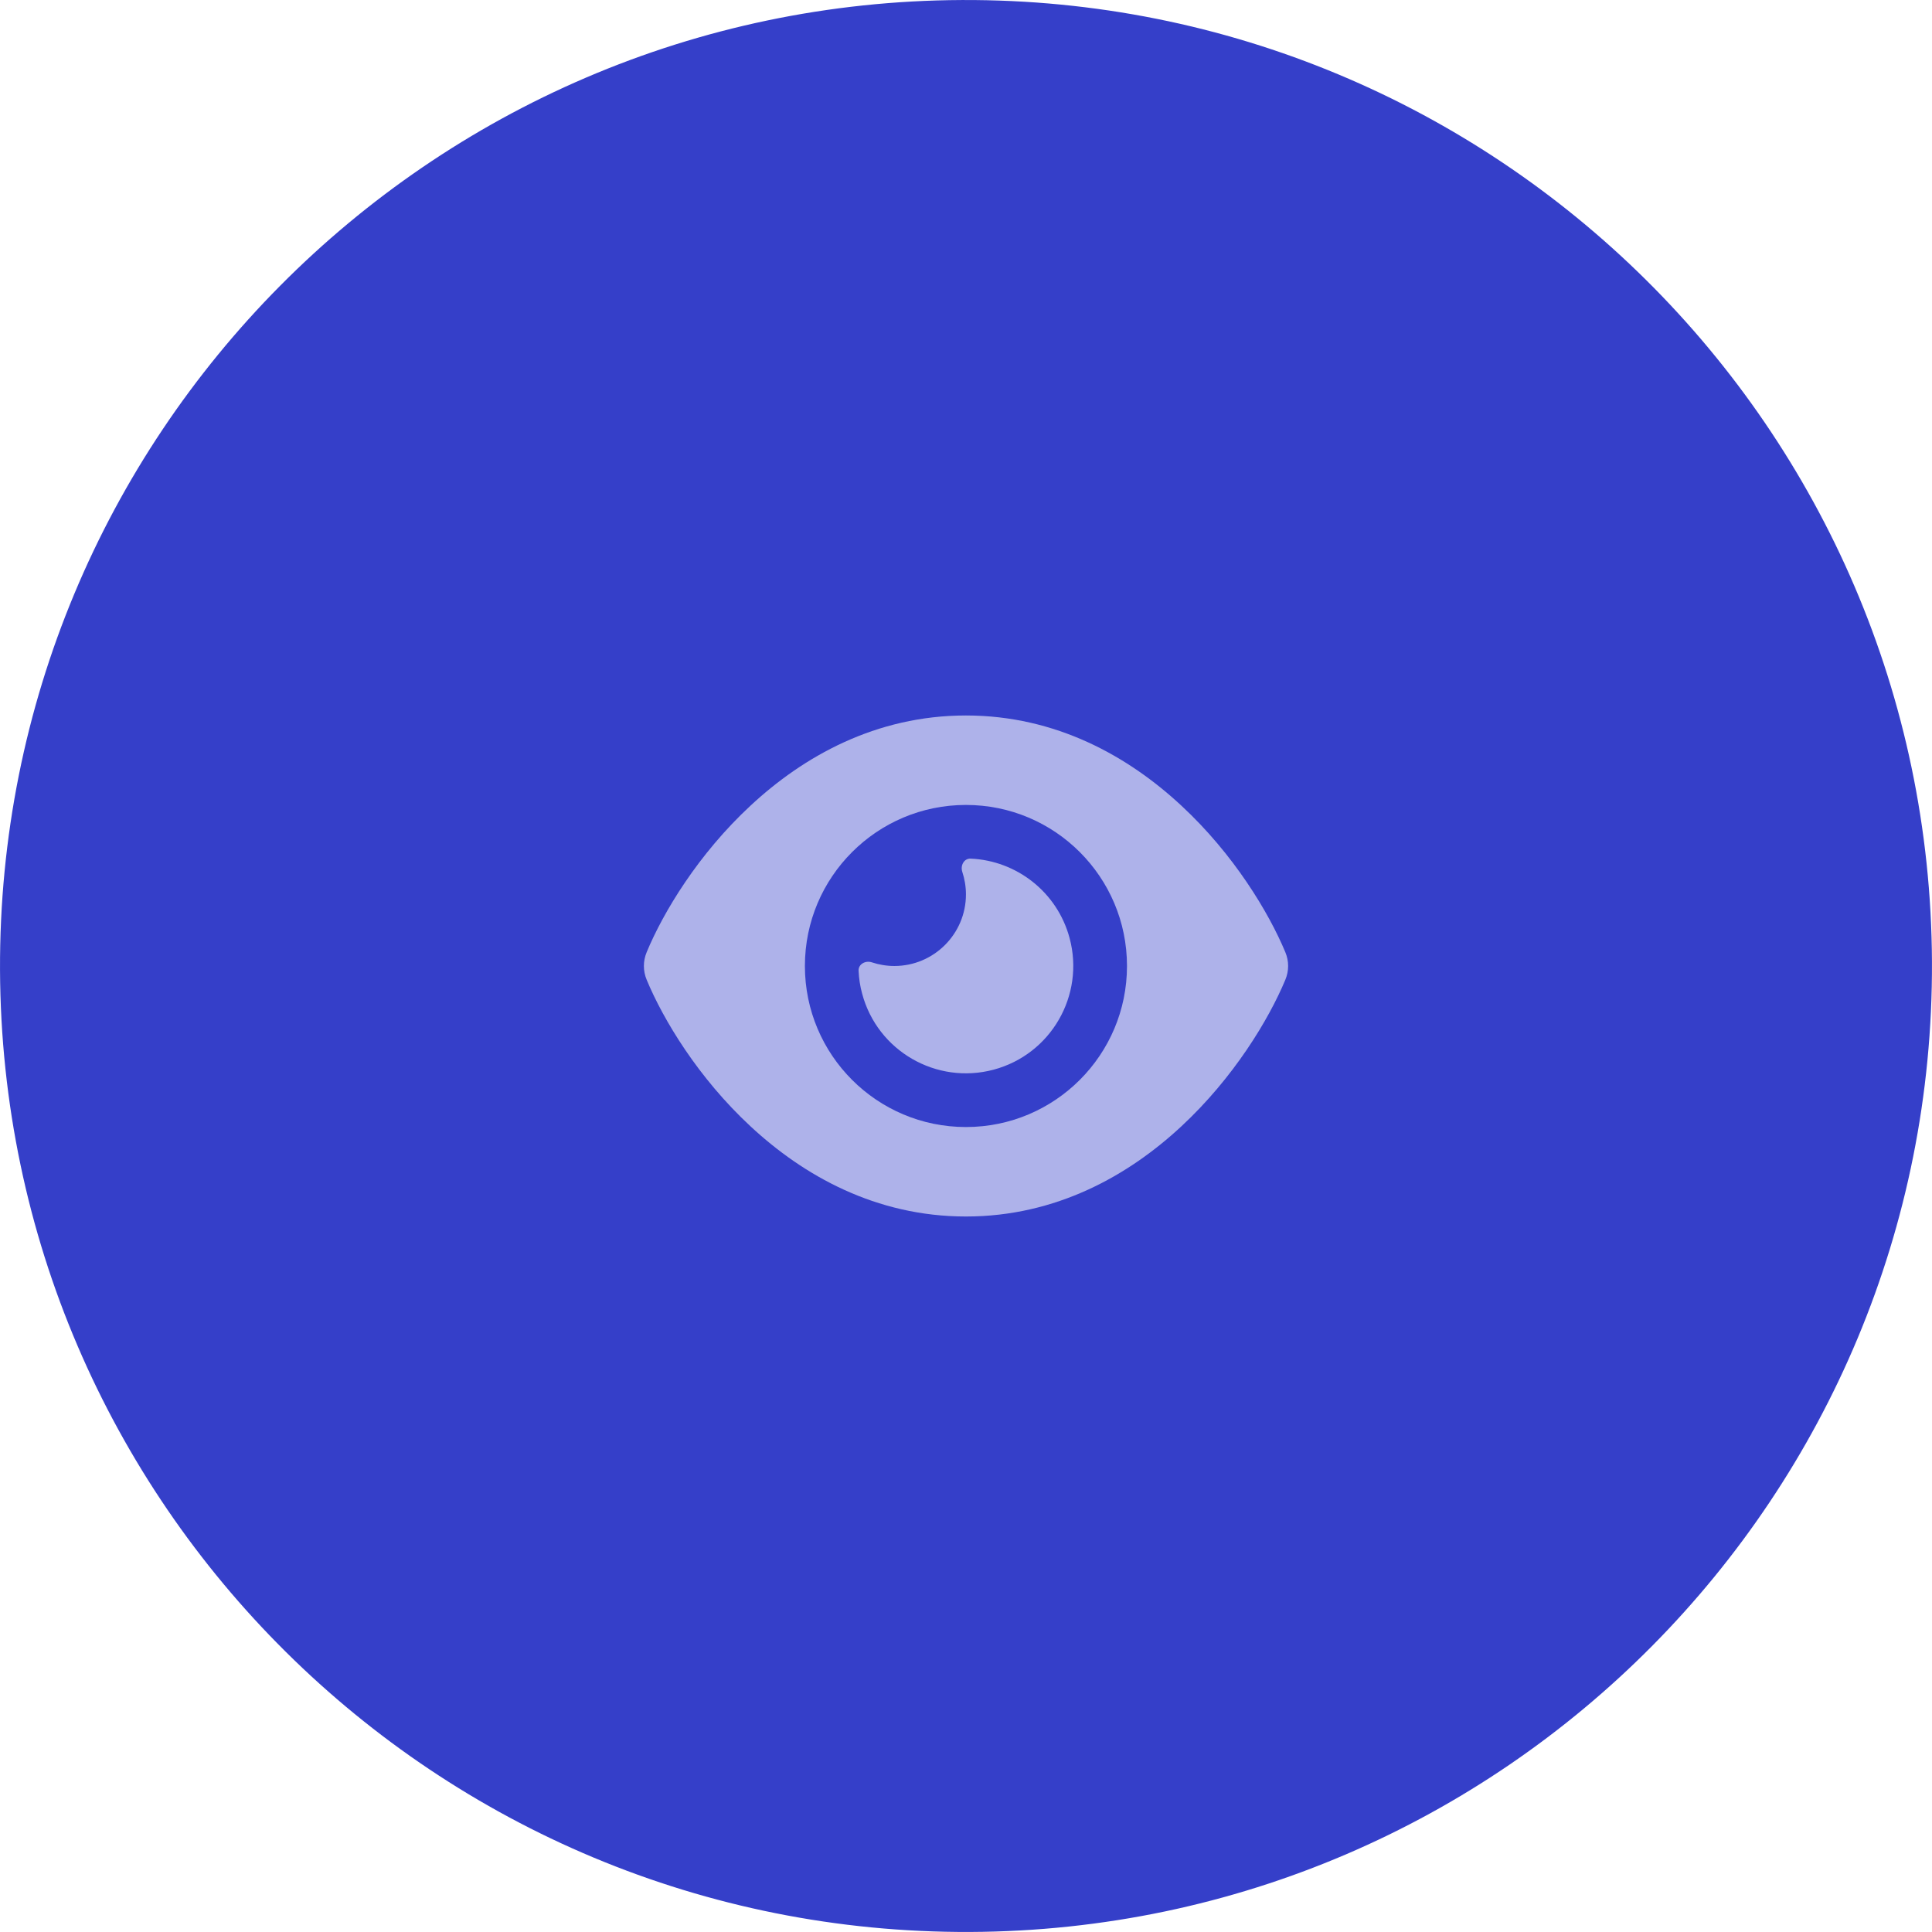
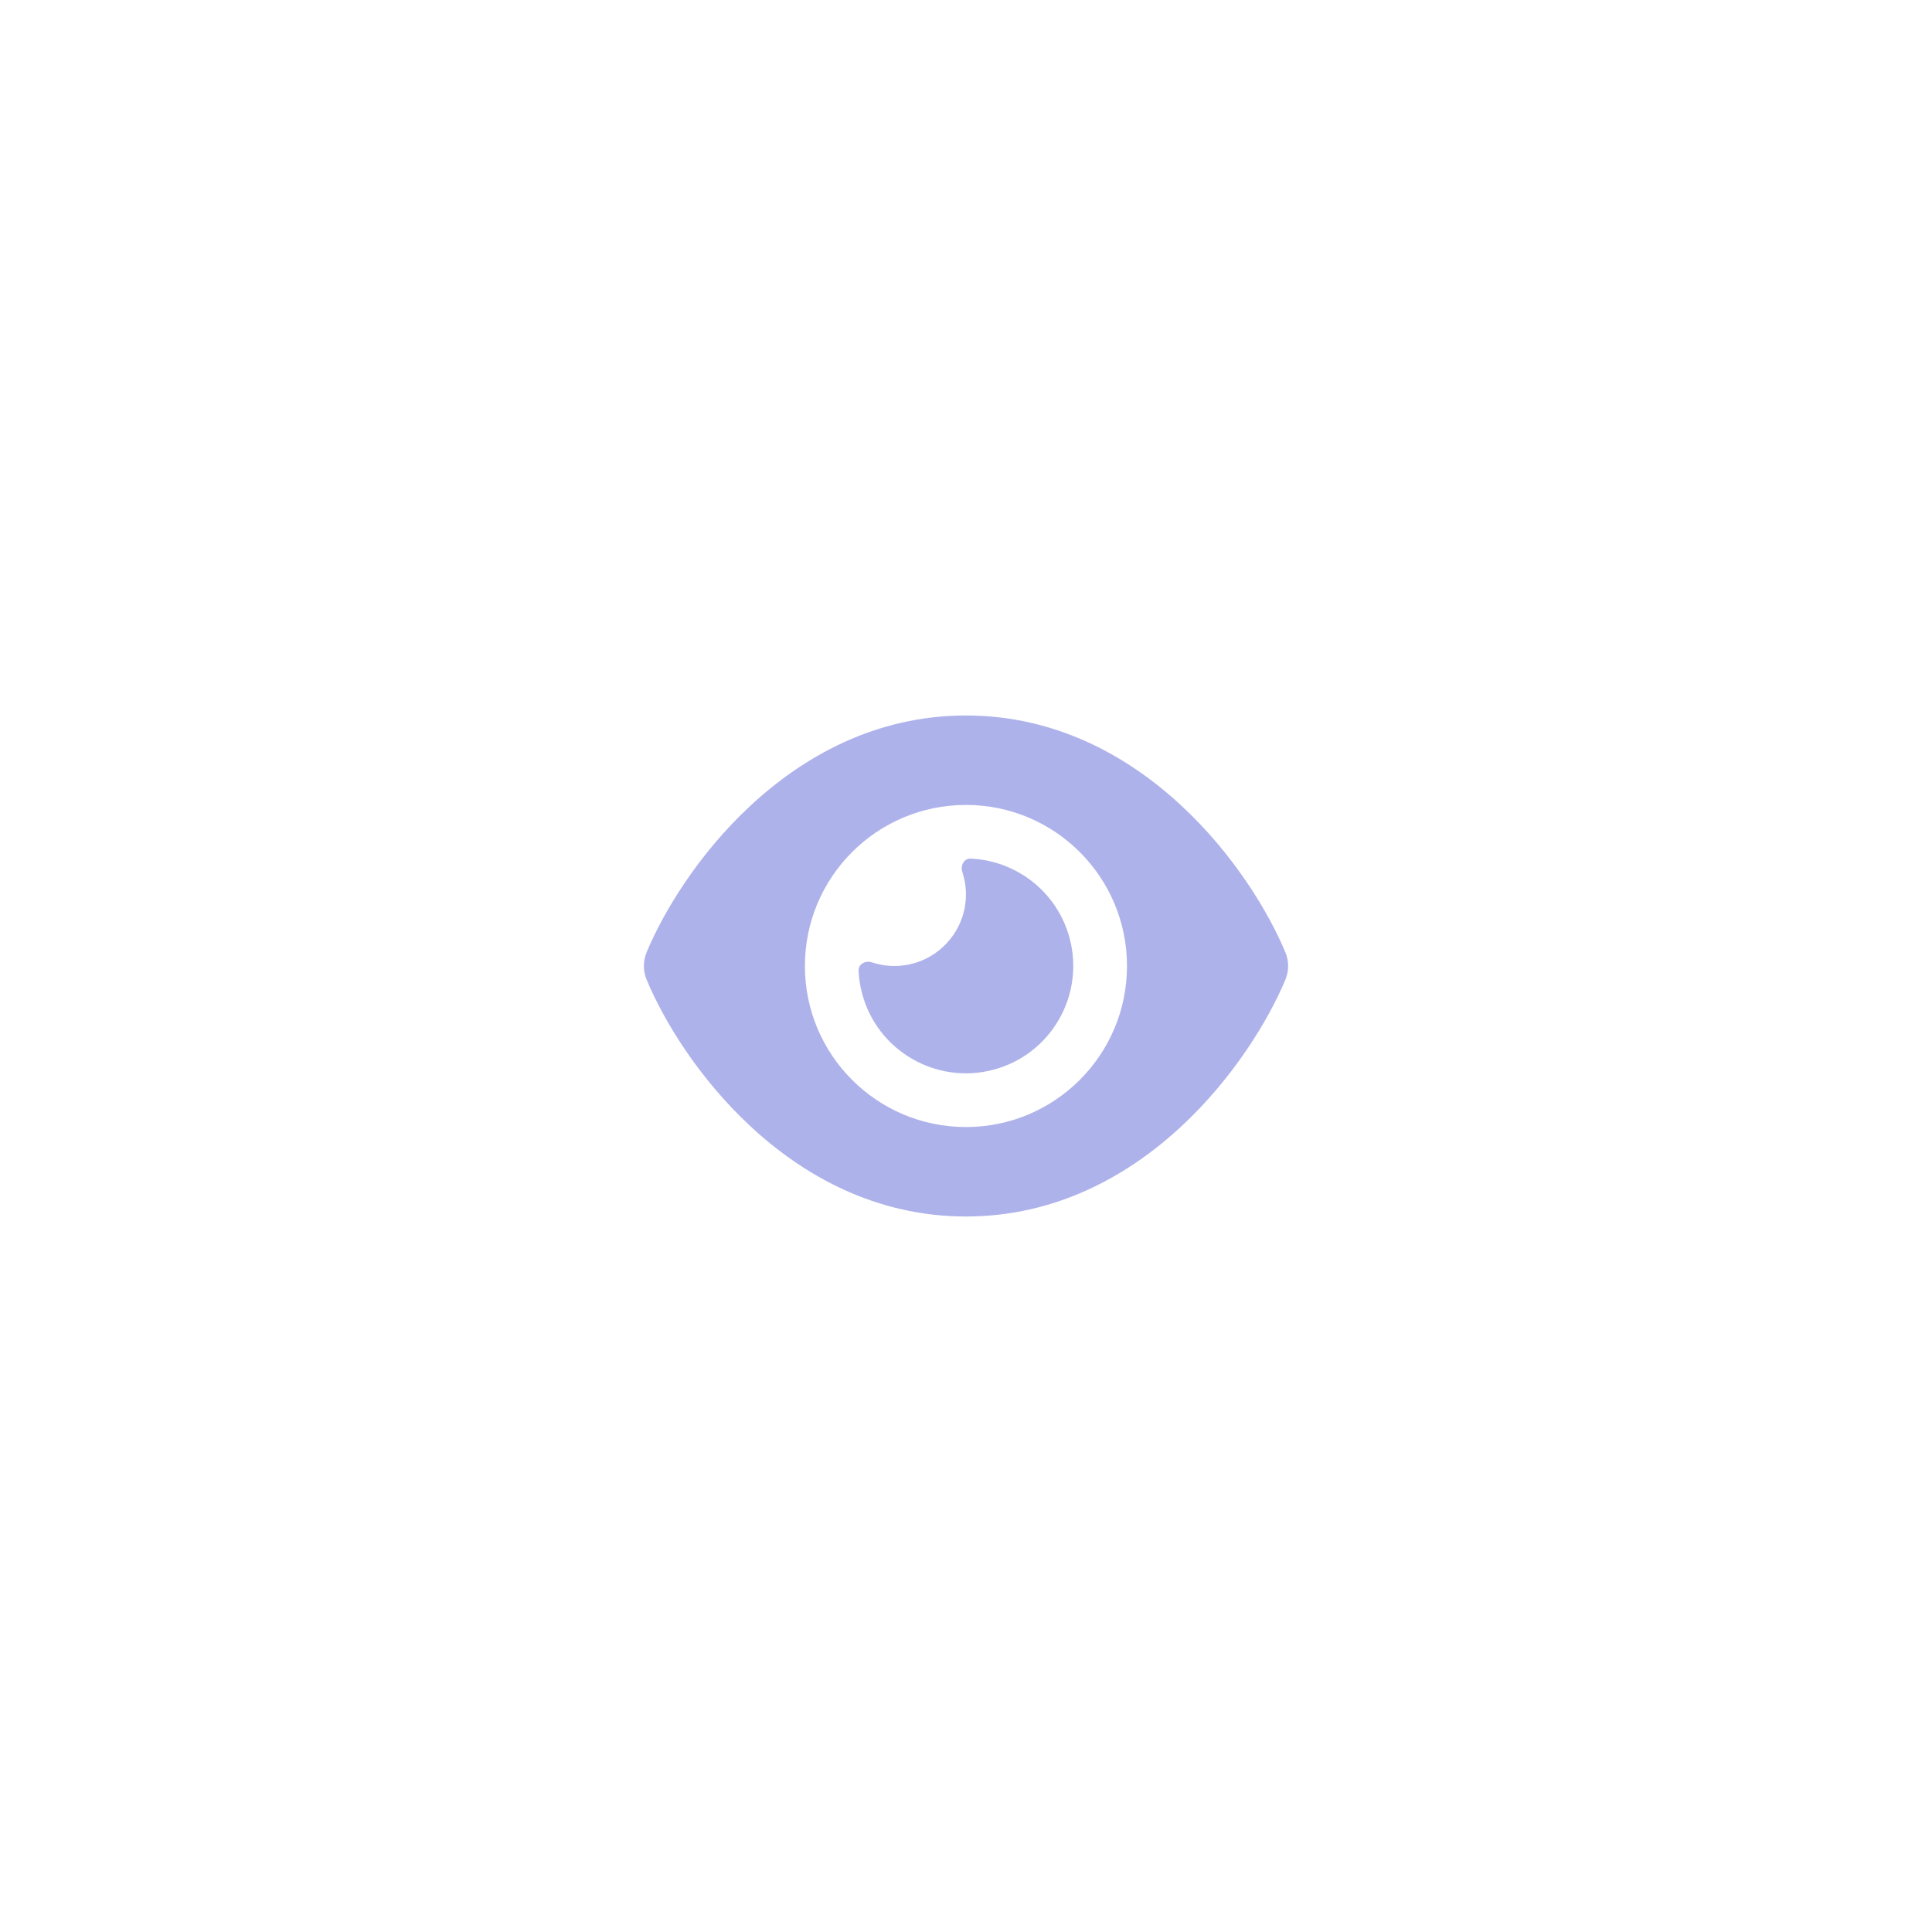
<svg xmlns="http://www.w3.org/2000/svg" width="179.936" height="179.934" viewBox="0 0 179.936 179.934">
  <g id="a" data-name="Layer 1">
-     <path d="M.002,90.354c.214,49.685,40.668,89.792,90.352,89.578,49.688-.214,89.793-40.666,89.579-90.352C179.72,39.894,139.268-.212,89.58.002,39.896.216-.211,40.668.002,90.354Z" fill="#353fc9" stroke-width="0" />
-   </g>
+     </g>
  <g id="b" data-name="Calque 2">
    <path d="M89.963,66.636c-8.416,0-15.155,3.833-20.061,8.395-4.875,4.52-8.135,9.937-9.676,13.655-.344.823-.344,1.739,0,2.562,1.542,3.718,4.802,9.135,9.676,13.655,4.906,4.562,11.645,8.395,20.061,8.395s15.155-3.833,20.061-8.395c4.875-4.531,8.135-9.937,9.687-13.655.344-.823.344-1.739,0-2.562-1.552-3.718-4.812-9.135-9.687-13.655-4.906-4.562-11.645-8.395-20.061-8.395ZM74.964,89.967c0-8.284,6.715-14.999,14.999-14.999s14.999,6.715,14.999,14.999-6.715,14.999-14.999,14.999-14.999-6.715-14.999-14.999ZM89.963,83.301c0,3.677-2.989,6.666-6.666,6.666-.74,0-1.448-.125-2.114-.344-.573-.187-1.239.167-1.219.771.031.719.135,1.437.333,2.156,1.427,5.333,6.916,8.499,12.249,7.072s8.499-6.916,7.072-12.249c-1.156-4.323-4.979-7.229-9.228-7.406-.604-.021-.958.635-.771,1.219.219.667.344,1.375.344,2.114h0Z" fill="#aeb2ea" stroke-width="0" />
  </g>
</svg>